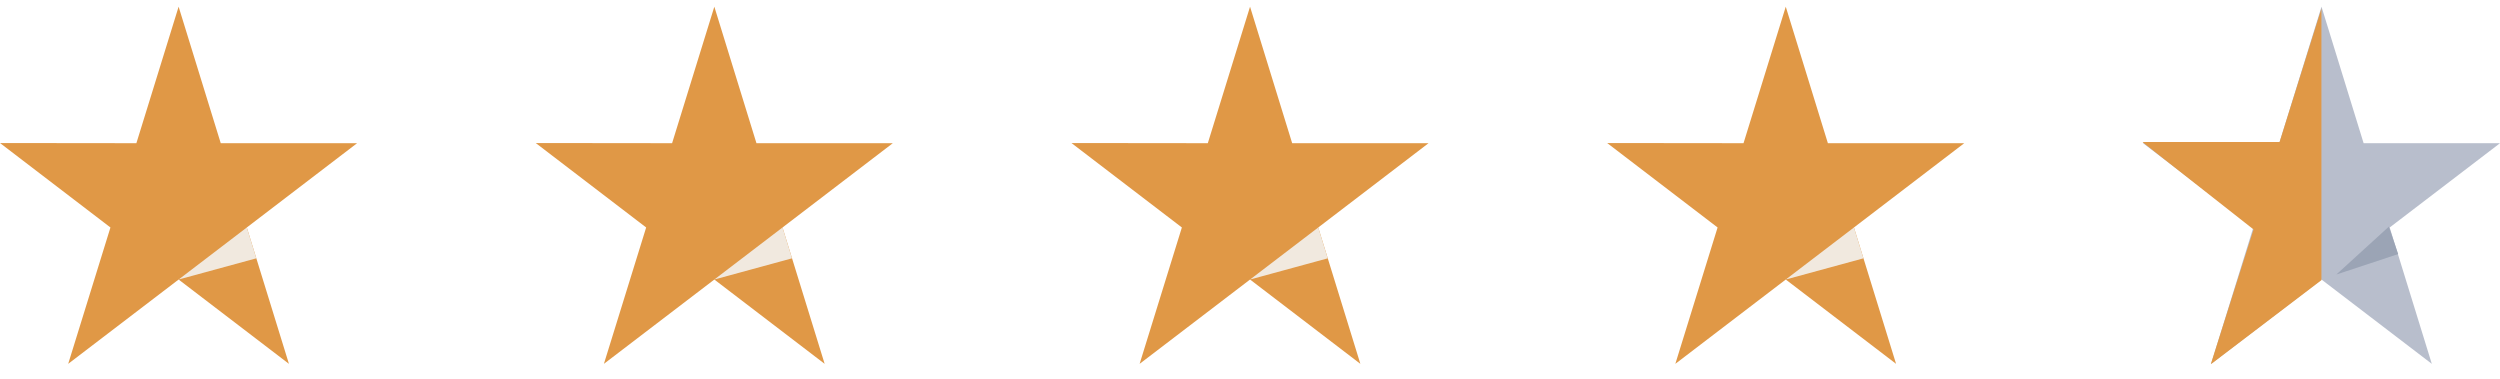
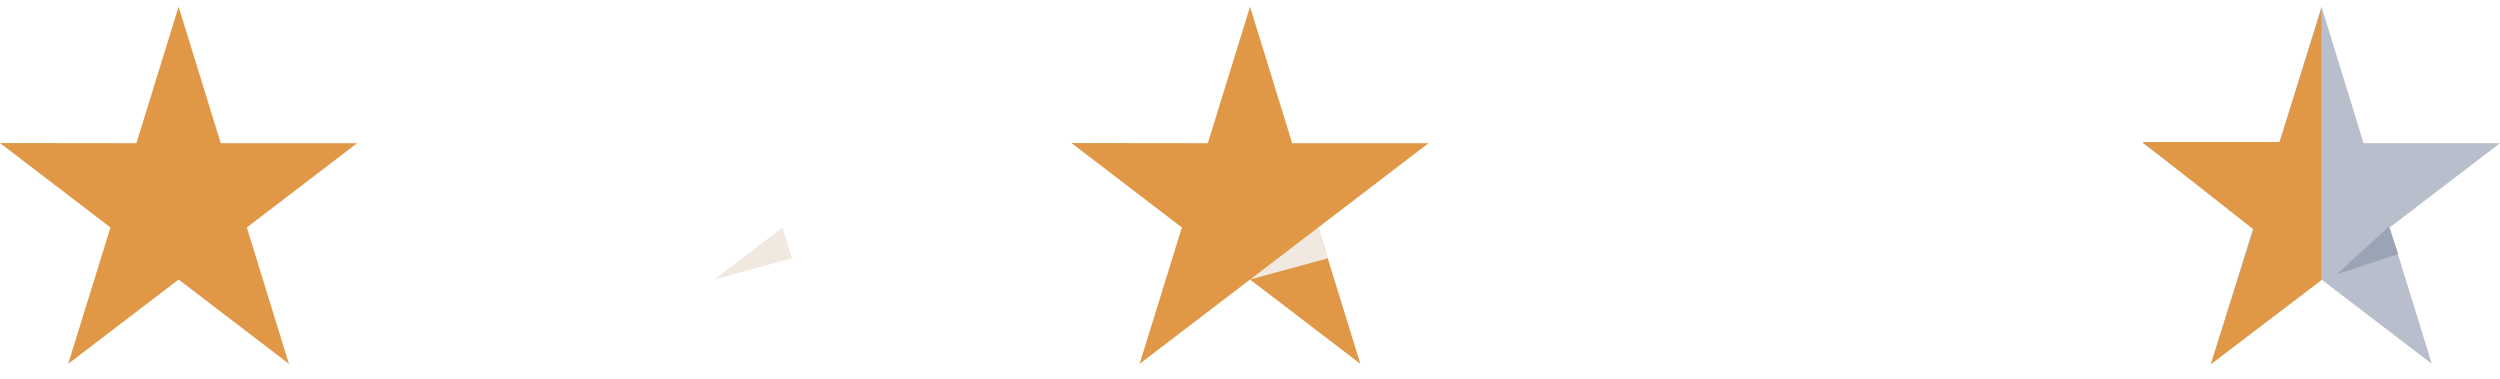
<svg xmlns="http://www.w3.org/2000/svg" width="112" height="17" viewBox="0 0 112 17" fill="none">
  <g clip-path="url(#clip0_507_10155)">
    <path d="M15.998 6.415H9.889L8.002 0.3L6.11 6.415L0.001 6.408L4.948 10.191L3.055 16.3L8.002 12.523L12.944 16.3L11.057 10.191L15.998 6.415Z" fill="#E09846" />
-     <path d="M11.482 11.573L11.057 10.19L8.003 12.522L11.482 11.573Z" fill="#F1E9DF" />
  </g>
  <g clip-path="url(#clip1_507_10155)">
-     <path d="M39.998 6.415H33.889L32.002 0.3L30.11 6.415L24.001 6.408L28.948 10.191L27.055 16.3L32.002 12.523L36.944 16.3L35.057 10.191L39.998 6.415Z" fill="#E09846" />
    <path d="M35.482 11.573L35.057 10.19L32.003 12.522L35.482 11.573Z" fill="#F1E9DF" />
  </g>
  <g clip-path="url(#clip2_507_10155)">
    <path d="M63.998 6.415H57.889L56.002 0.3L54.11 6.415L48.001 6.408L52.948 10.191L51.055 16.3L56.002 12.523L60.944 16.3L59.057 10.191L63.998 6.415Z" fill="#E09846" />
    <path d="M59.482 11.573L59.057 10.19L56.003 12.522L59.482 11.573Z" fill="#F1E9DF" />
  </g>
  <g clip-path="url(#clip3_507_10155)">
-     <path d="M87.998 6.415H81.889L80.002 0.3L78.11 6.415L72.001 6.408L76.948 10.191L75.055 16.3L80.002 12.523L84.944 16.3L83.057 10.191L87.998 6.415Z" fill="#E09846" />
-     <path d="M83.482 11.573L83.057 10.19L80.003 12.522L83.482 11.573Z" fill="#F1E9DF" />
-   </g>
+     </g>
  <g clip-path="url(#clip4_507_10155)">
    <path d="M112 6.415H105.89L104.003 0.3L102.11 6.415L96 6.408L100.948 10.191L99.055 16.3L104.003 12.523L108.945 16.3L107.058 10.191L112 6.415Z" fill="#B8BECC" />
    <path d="M102.125 6.363L104 0.384V12.55L99.042 16.321L100.959 10.28L95.98 6.363H102.125Z" fill="#E09846" />
    <path d="M107.438 11.383L107.021 10.153L104.667 12.299L107.438 11.383Z" fill="#9BA4B5" />
  </g>
  <defs>
    <clipPath id="clip0_507_10155">
      <rect width="16" height="16" fill="white" transform="translate(0 0.3)" />
    </clipPath>
    <clipPath id="clip1_507_10155">
      <rect width="16" height="16" fill="white" transform="translate(24 0.3)" />
    </clipPath>
    <clipPath id="clip2_507_10155">
      <rect width="16" height="16" fill="white" transform="translate(48 0.3)" />
    </clipPath>
    <clipPath id="clip3_507_10155">
-       <rect width="16" height="16" fill="white" transform="translate(72 0.3)" />
-     </clipPath>
+       </clipPath>
    <clipPath id="clip4_507_10155">
      <rect width="16" height="16" fill="white" transform="translate(96 0.3)" />
    </clipPath>
  </defs>
</svg>